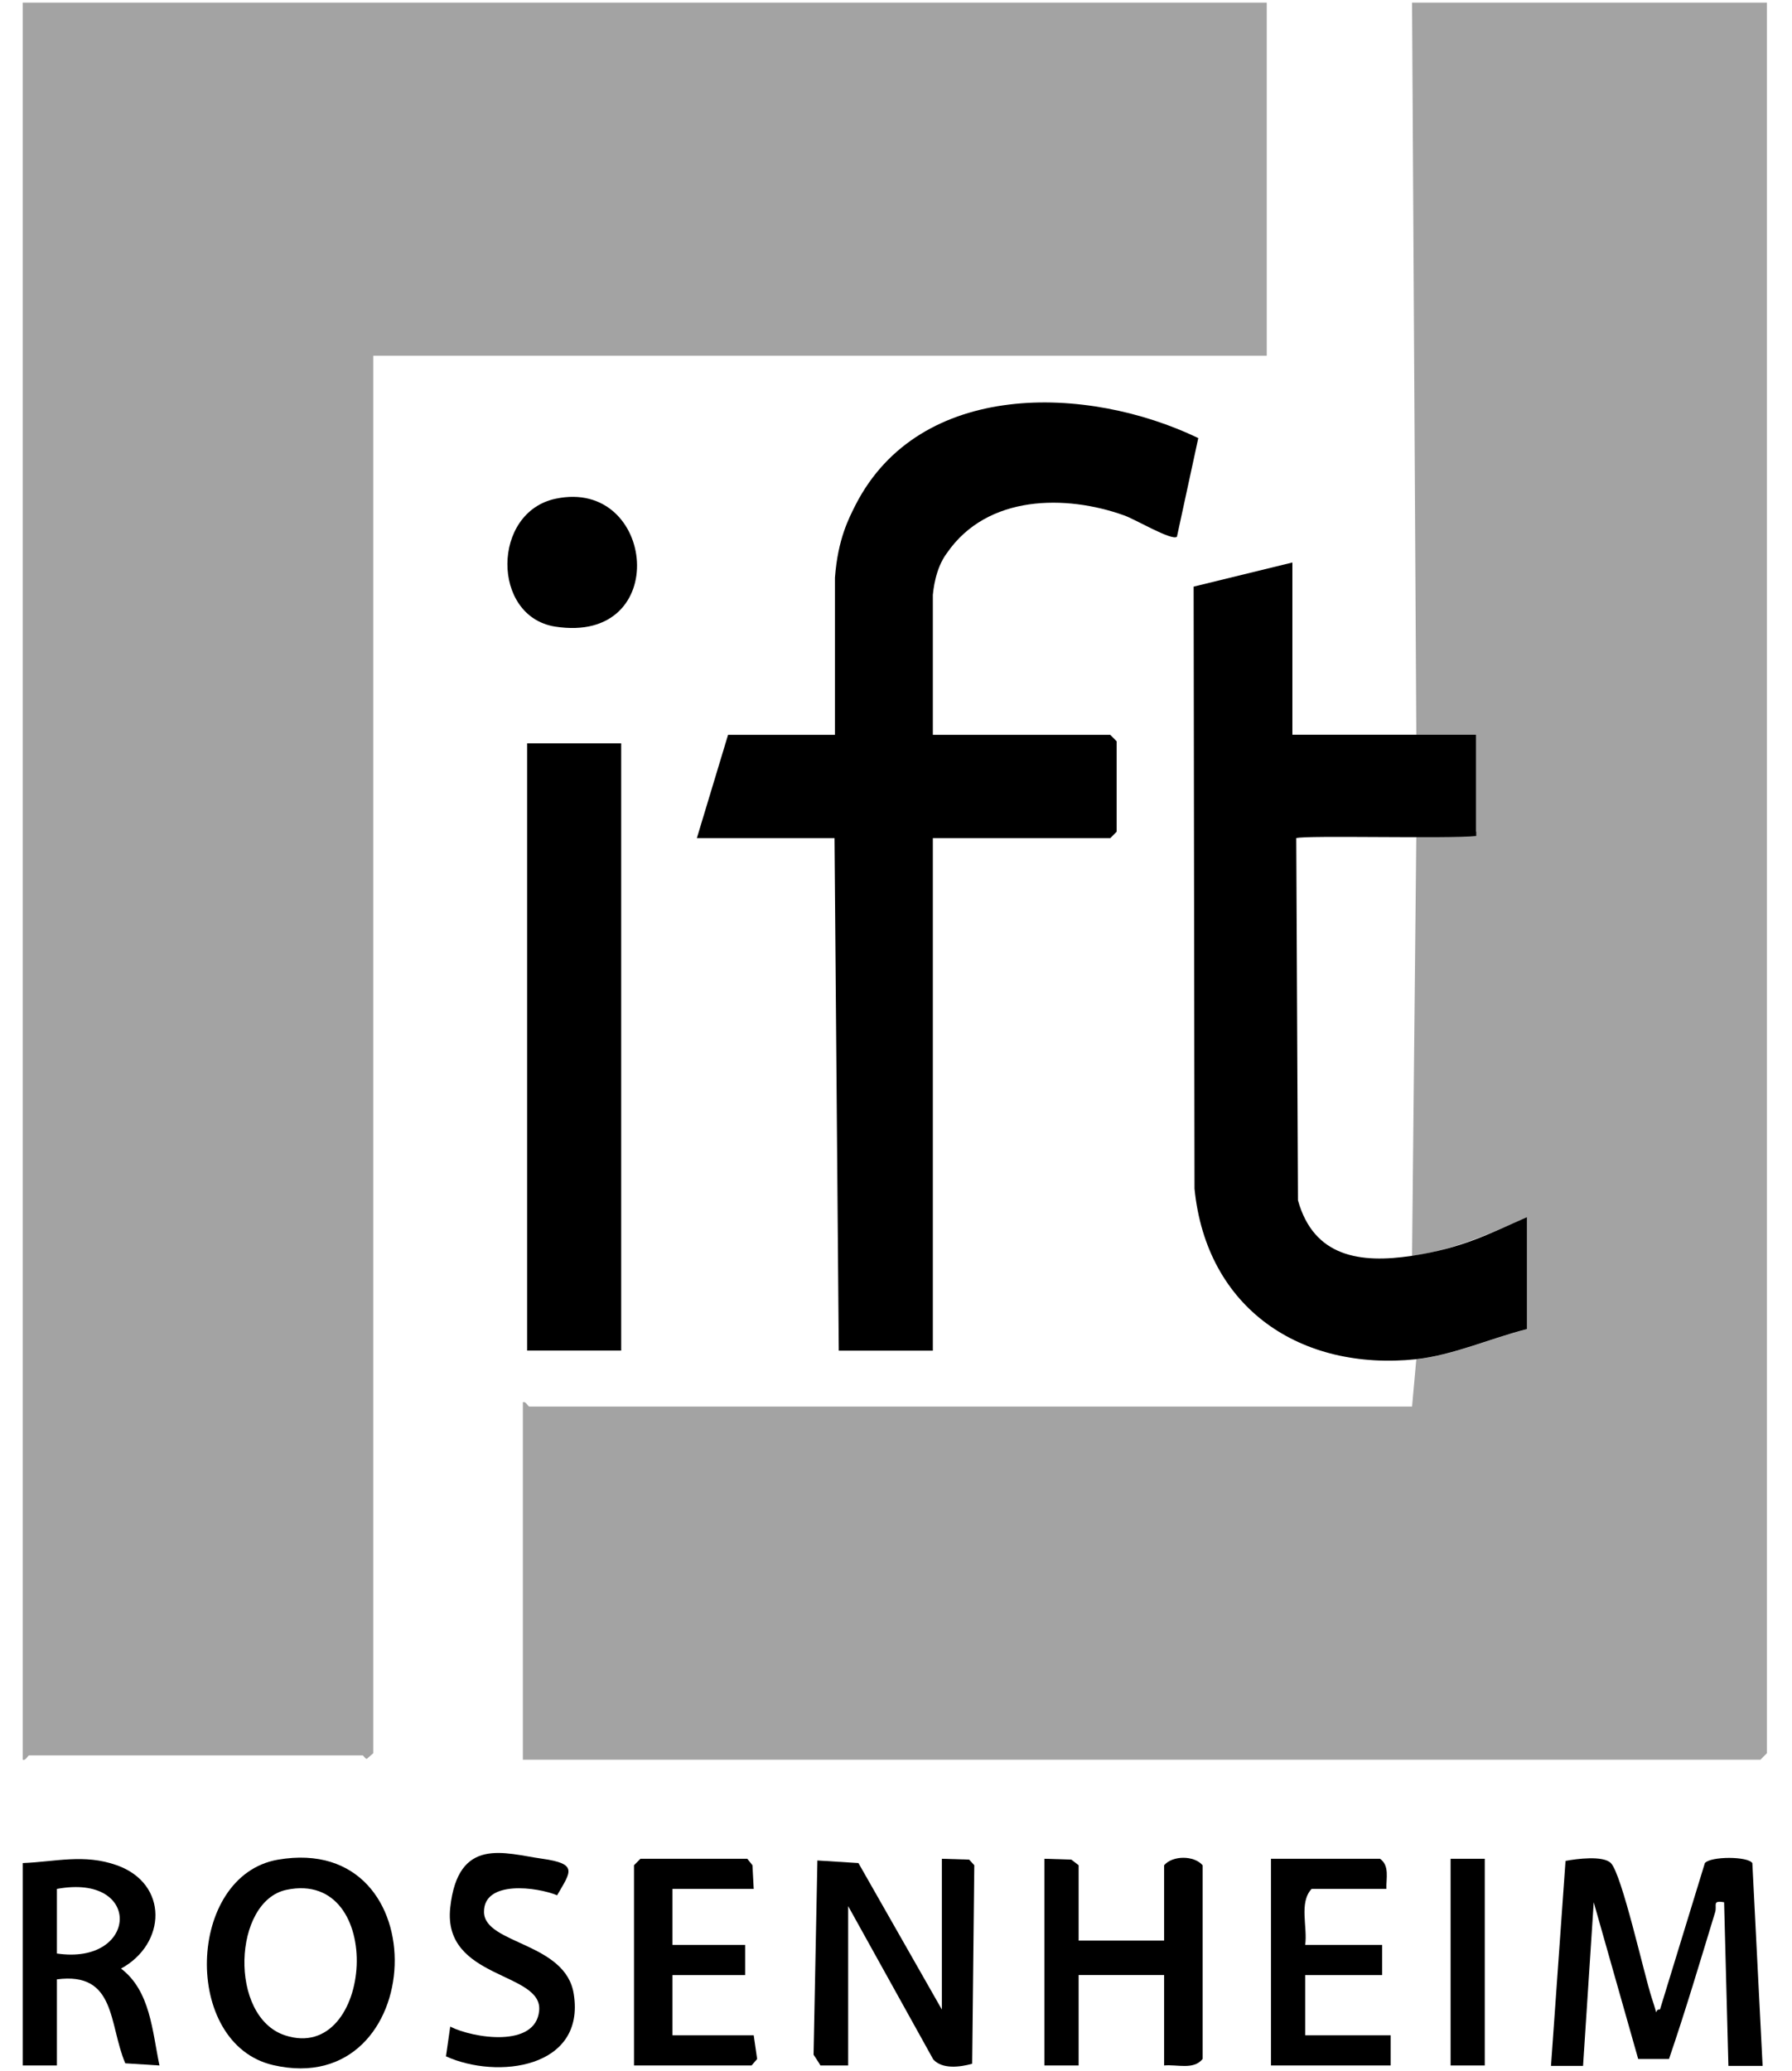
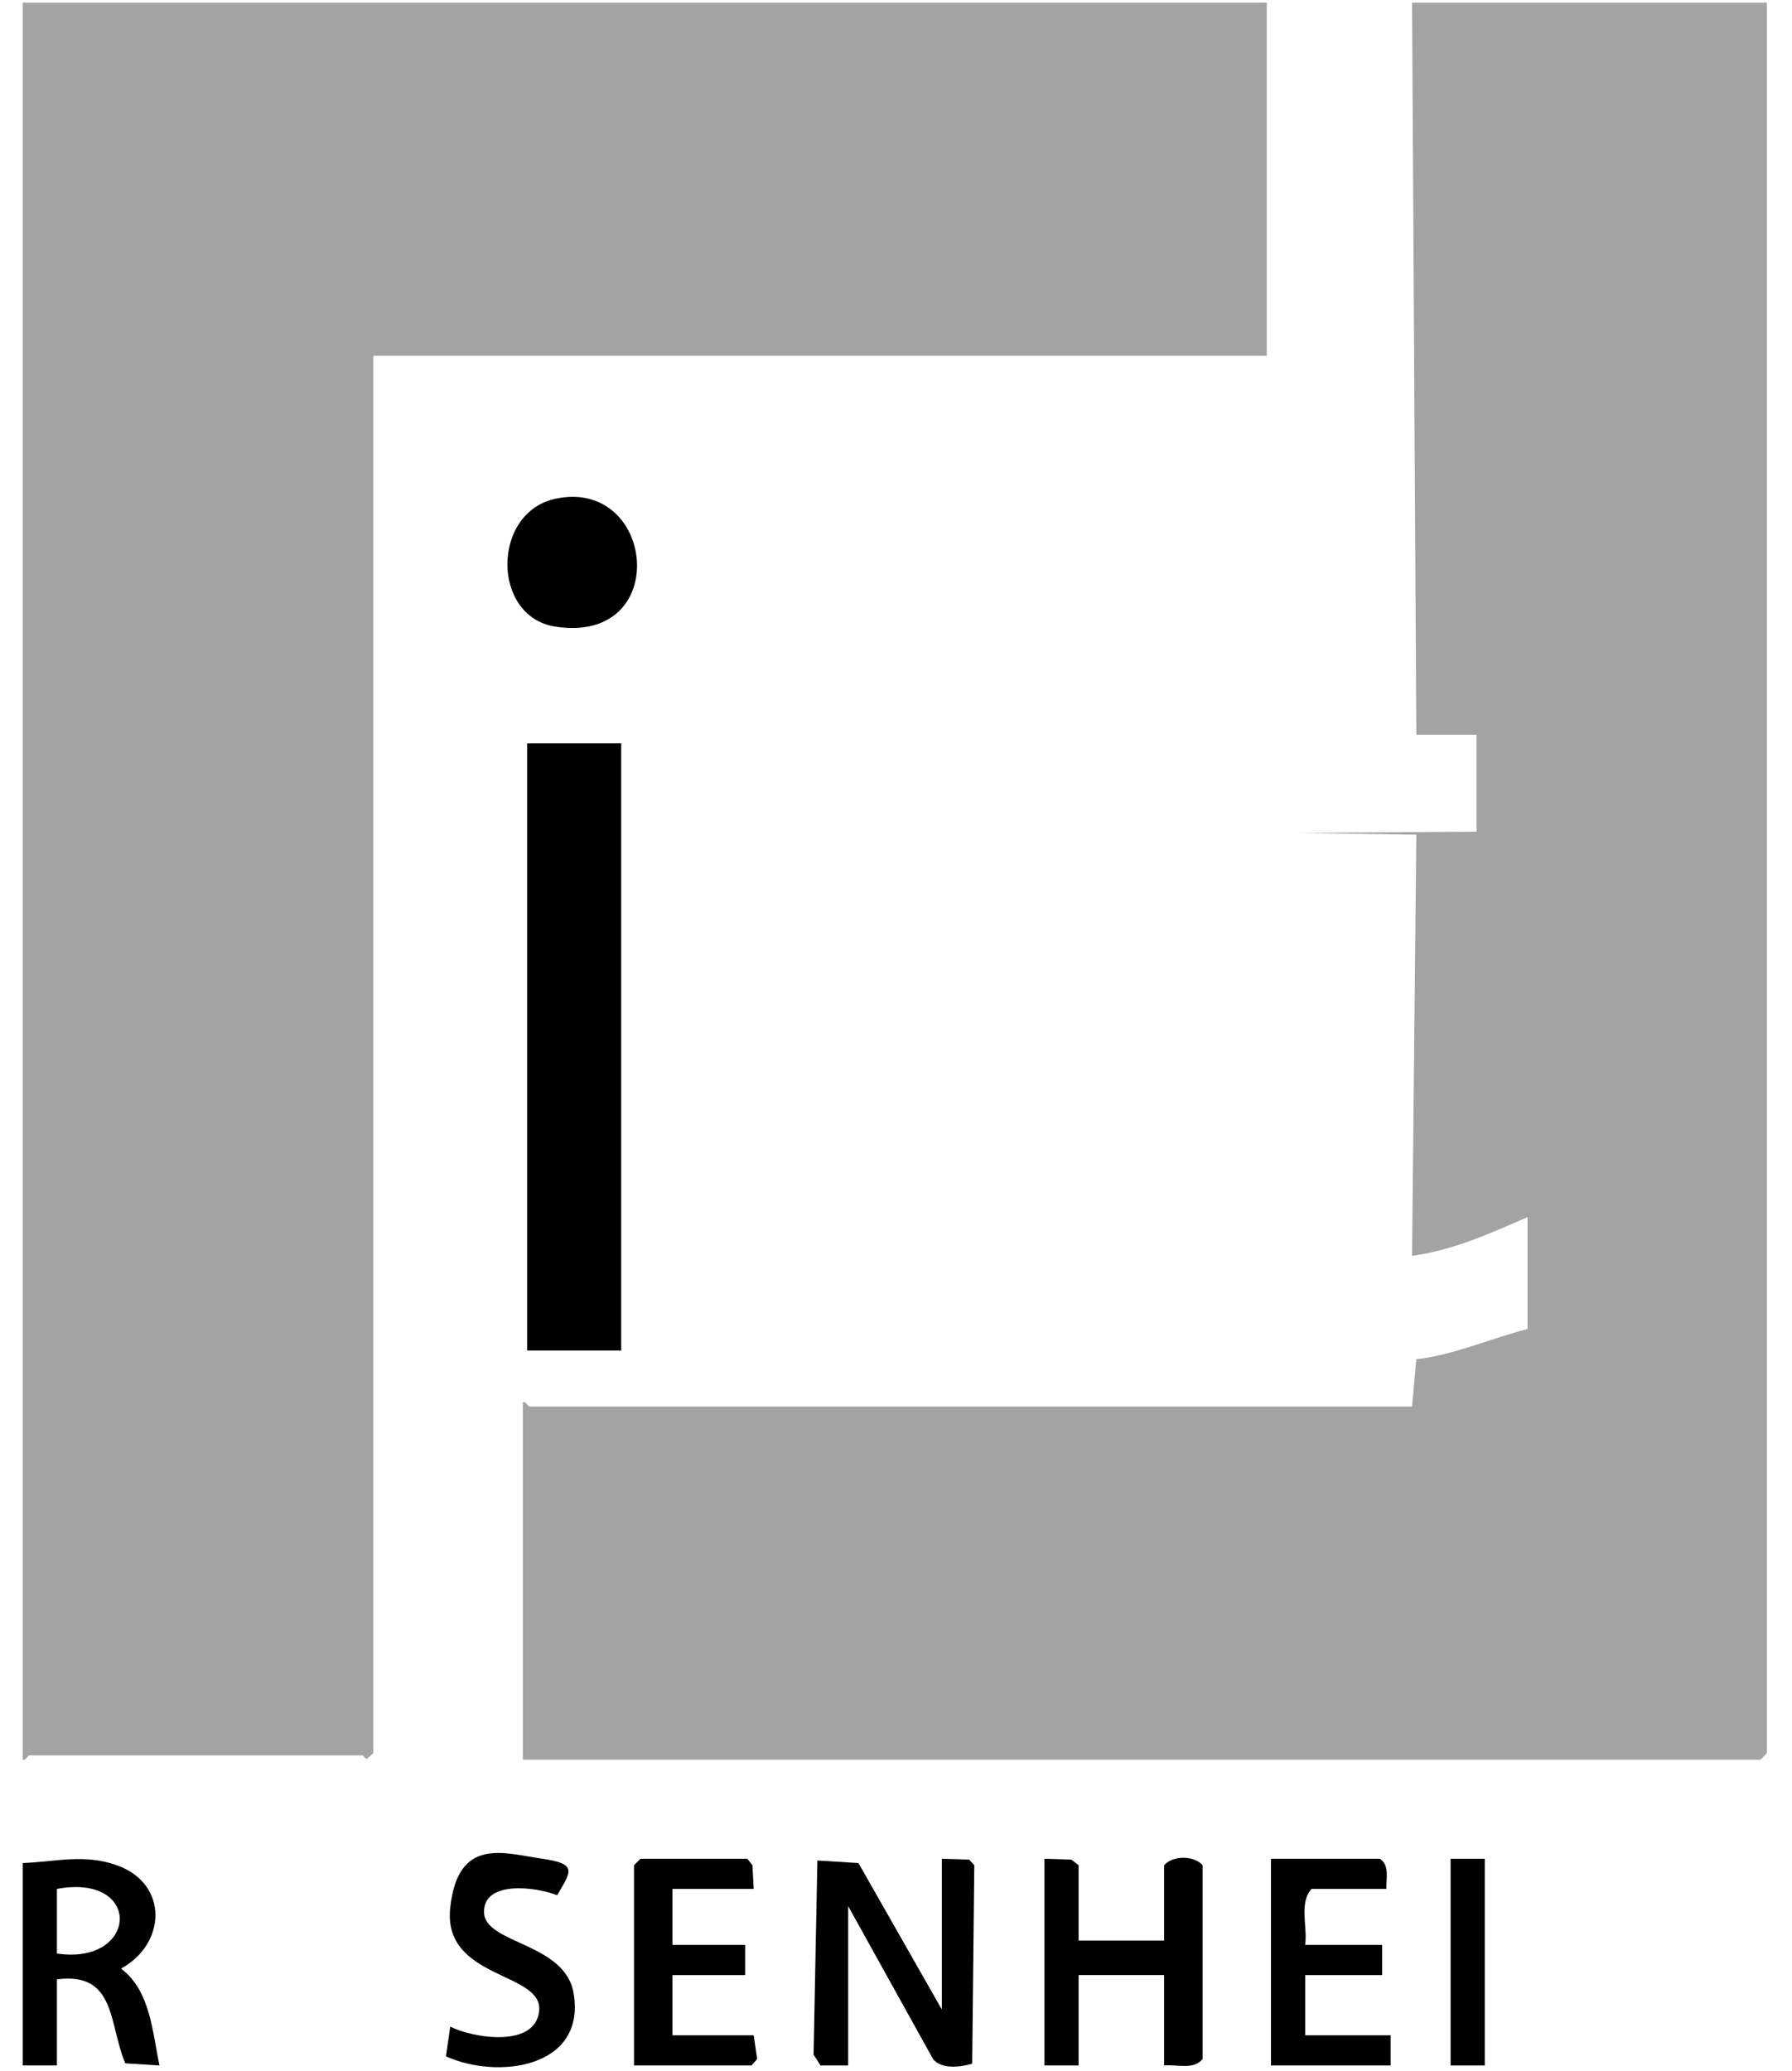
<svg xmlns="http://www.w3.org/2000/svg" width="45" height="52" viewBox="0 0 45 52" fill="none">
  <g clip-path="url(#clip0_1005_15474)">
    <path d="M31.81 0.066V8.933H9.373V44.023L9.212 44.164C9.169 44.164 9.126 44.077 9.105 44.077H0.731C0.699 44.077 0.645 44.218 0.57 44.185V0.066H31.81Z" fill="#A3A3A3" />
    <path d="M37.08 20.882V18.449H35.566L35.459 0.066H44.369V44.023L44.208 44.185H13.13V35.21C13.205 35.178 13.259 35.318 13.291 35.318H35.459L35.566 34.129C36.489 34.032 37.456 33.599 38.358 33.372V30.561C37.391 30.982 36.522 31.382 35.459 31.534L35.566 20.958L32.593 20.915" fill="#A3A3A3" />
-     <path d="M20.967 21.046H17.499L18.283 18.451H20.967V14.504C21.041 13.521 21.322 13.005 21.483 12.681C23.093 9.534 27.3 9.659 30.091 11L29.555 13.476C29.437 13.595 28.46 13.011 28.213 12.936C26.785 12.427 24.799 12.406 23.779 13.887C23.479 14.284 23.436 14.85 23.425 14.936V18.451H27.88L28.041 18.613V20.884L27.88 21.046H23.425V33.914H21.063L20.956 21.046H20.967Z" fill="black" />
-     <path d="M35.567 34.129C32.669 34.432 30.296 32.864 29.996 29.847L29.974 14.73L32.454 14.124V18.449H37.07V20.991C36.383 21.066 32.766 20.969 32.551 21.045L32.594 30.139C32.991 31.566 34.161 31.728 35.449 31.534C36.737 31.339 37.382 30.982 38.348 30.561V33.372C37.446 33.599 36.48 34.032 35.557 34.129H35.567Z" fill="black" />
    <path d="M15.599 18.665H13.237V33.912H15.599V18.665Z" fill="black" />
-     <path d="M41.685 50.458L42.812 46.781C42.963 46.608 43.886 46.608 44.004 46.781L44.262 51.874H43.403L43.295 47.765C42.984 47.711 43.124 47.841 43.07 48.014C42.694 49.247 42.329 50.479 41.911 51.701H41.138L40.021 47.765L39.753 51.874H38.948L39.313 46.727C39.592 46.673 40.257 46.587 40.451 46.781C40.73 47.062 41.288 49.593 41.481 50.177C41.674 50.761 41.513 50.436 41.685 50.458Z" fill="black" />
    <path d="M21.289 51.863H20.602C20.602 51.852 20.43 51.593 20.43 51.593L20.526 46.716L21.557 46.781L23.651 50.458V46.673L24.337 46.694L24.466 46.835L24.413 51.82C24.101 51.907 23.661 51.961 23.436 51.712L21.299 47.862V51.863H21.289Z" fill="black" />
-     <path d="M6.978 46.696C11.058 45.993 10.757 52.752 6.86 51.854C4.563 51.324 4.681 47.096 6.978 46.696ZM7.193 47.453C5.851 47.734 5.733 50.643 7.161 51.108C9.383 51.832 9.716 46.923 7.193 47.453Z" fill="black" />
    <path d="M27.086 48.727H29.233V46.835C29.448 46.586 29.984 46.586 30.199 46.835V51.701C29.974 51.982 29.555 51.831 29.233 51.863V49.592H27.086V51.863H26.227V46.673L26.903 46.694L27.086 46.835V48.727Z" fill="black" />
    <path d="M0.57 46.781C1.397 46.749 2.105 46.543 2.932 46.835C4.241 47.3 4.177 48.814 3.039 49.43C3.78 49.993 3.823 51.009 4.005 51.863L3.146 51.809C2.728 50.825 2.921 49.506 1.429 49.701V51.863H0.57V46.781ZM1.429 49.052C3.468 49.355 3.597 47.03 1.429 47.43V49.052Z" fill="black" />
    <path d="M18.927 47.43H16.887V48.836H18.712V49.593H16.887V51.106H18.927L19.013 51.701L18.873 51.863H15.921V46.835L16.082 46.673H18.766L18.895 46.835L18.927 47.43Z" fill="black" />
    <path d="M34.815 47.43H32.936C32.614 47.776 32.84 48.392 32.775 48.836H34.708V49.593H32.775V51.106H34.922V51.863H31.916V46.673H34.654C34.901 46.846 34.804 47.17 34.815 47.43Z" fill="black" />
    <path d="M13.956 12.522C16.468 11.992 16.887 16.198 13.935 15.733C12.335 15.474 12.346 12.857 13.956 12.522Z" fill="black" />
    <path d="M11.199 51.634L11.306 50.888C11.886 51.18 13.453 51.428 13.539 50.488C13.636 49.504 11.113 49.709 11.306 47.903C11.499 46.097 12.68 46.541 13.604 46.67C14.527 46.8 14.334 46.995 13.99 47.59C13.496 47.384 12.144 47.2 12.154 48.011C12.165 48.822 14.216 48.768 14.409 50.077C14.699 51.937 12.487 52.218 11.199 51.634Z" fill="black" />
    <path d="M37.285 46.673H36.427V51.863H37.285V46.673Z" fill="black" />
  </g>
  <defs>
    <clipPath id="clip0_1005_15474">
      <rect width="43.8" height="51.868" fill="white" transform="translate(0.57 0.066)" />
    </clipPath>
  </defs>
</svg>